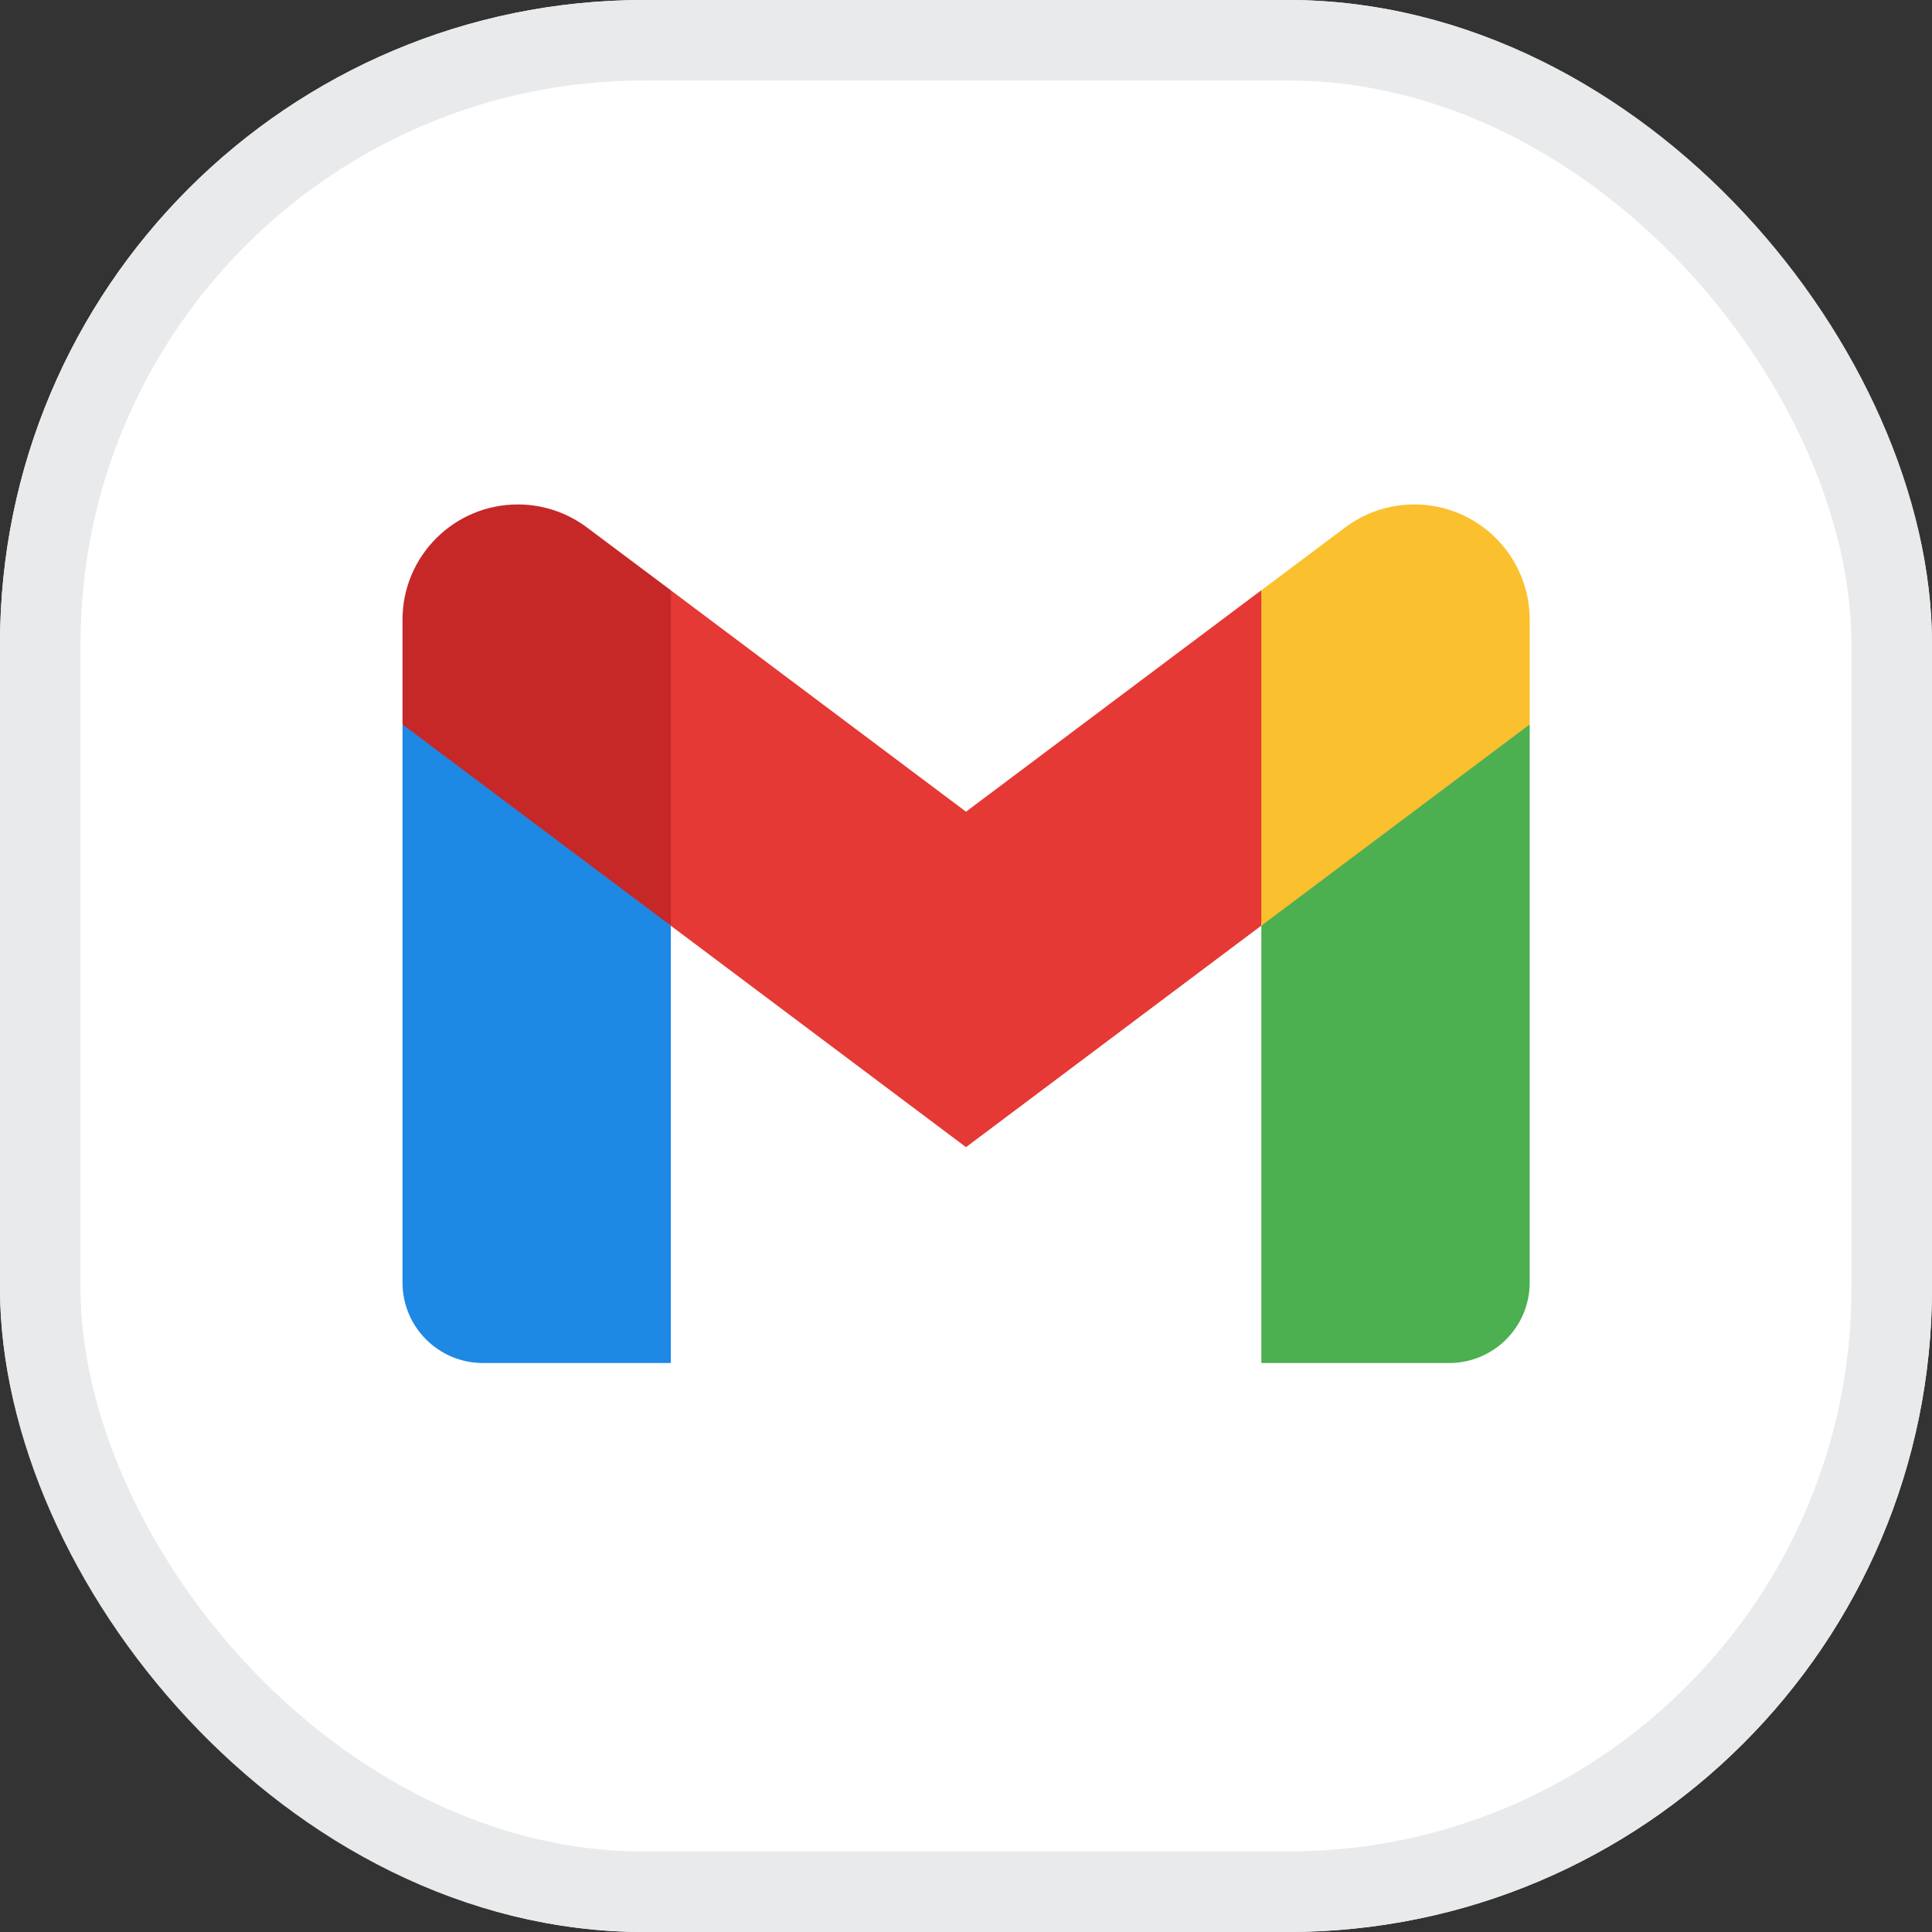
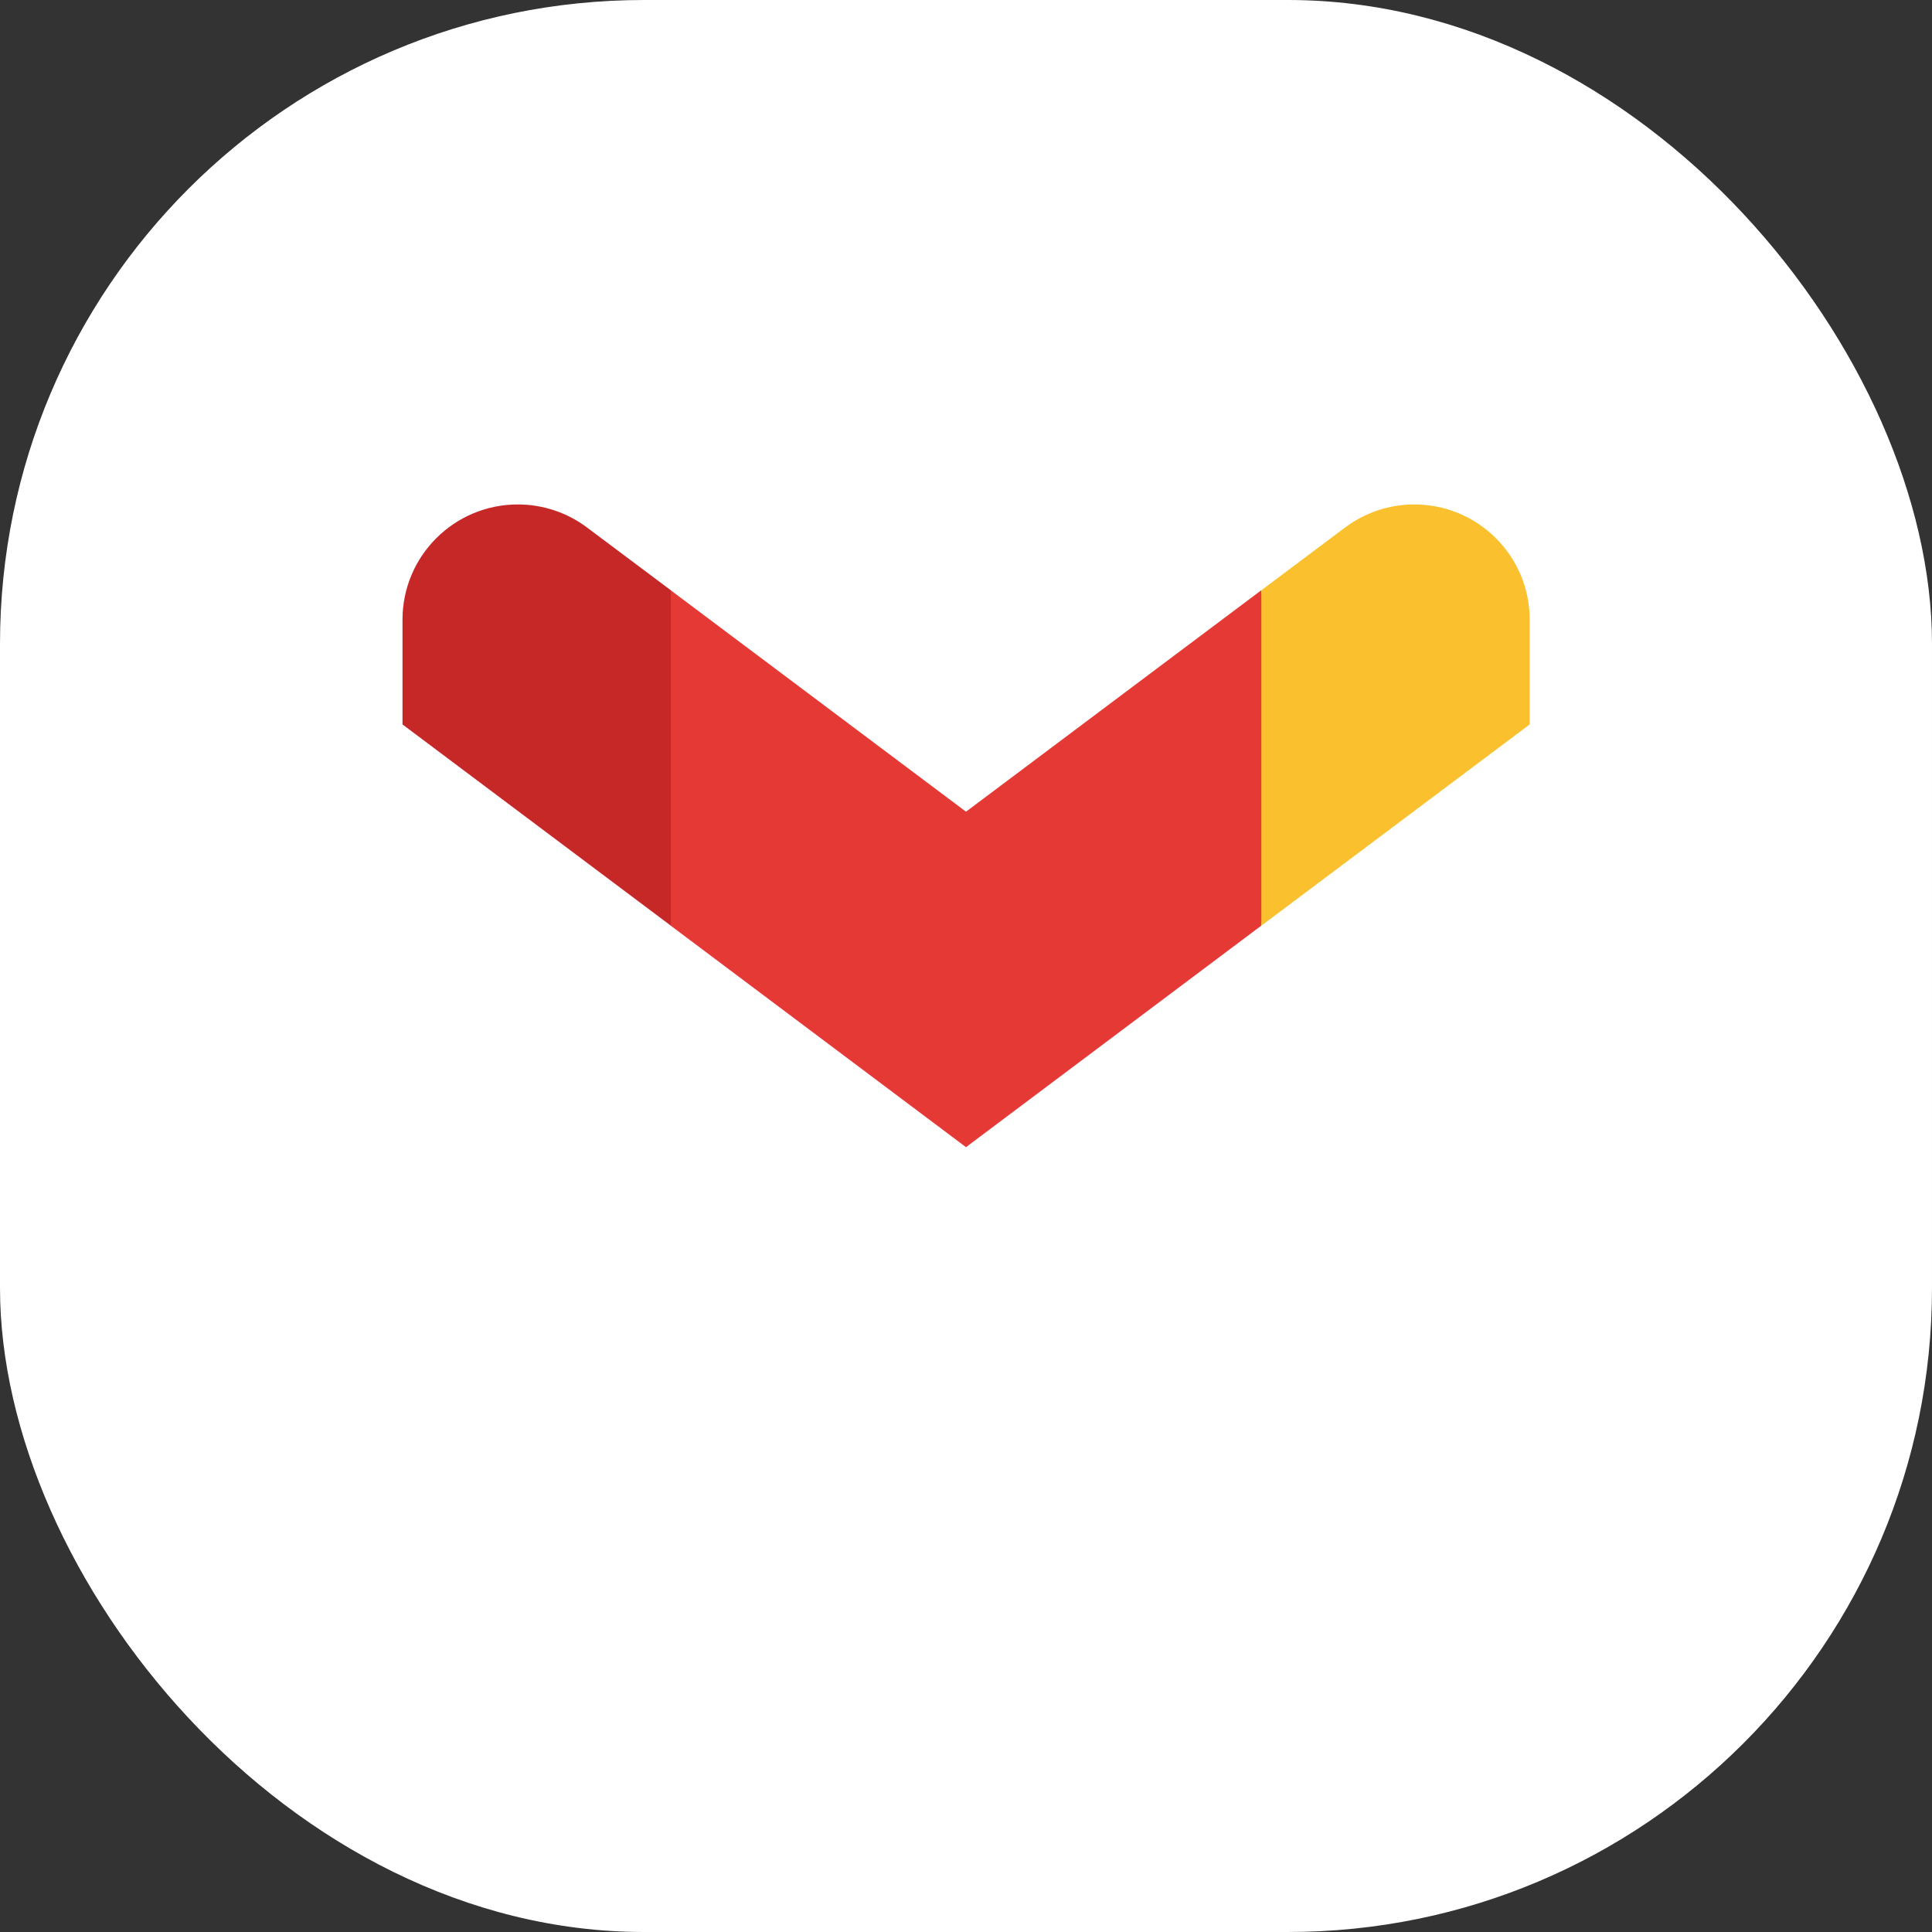
<svg xmlns="http://www.w3.org/2000/svg" width="30" height="30" viewBox="0 0 30 30" fill="none">
  <rect x="0" y="0" width="30" height="30" fill="#333333" stroke="none" />
  <g clip-path="url(#clip0_1208_93442)">
    <rect width="30" height="30" rx="10" fill="white" />
-     <path d="M23.753 11.248L21.669 12.394L19.586 14.373V21.165H22.503C23.193 21.165 23.753 20.606 23.753 19.915V11.248Z" fill="#4CAF50" />
-     <path d="M6.25 11.248L7.756 11.961L10.417 14.373V21.165H7.5C6.81 21.165 6.25 20.606 6.25 19.915V11.248Z" fill="#1E88E5" />
    <path d="M19.583 9.167L15 12.604L10.417 9.167L10 11.584L10.417 14.375L15 17.813L19.583 14.375L20 11.584L19.583 9.167Z" fill="#E53935" />
    <path d="M6.25 9.623V11.249L10.417 14.374V9.166L9.115 8.191C8.805 7.958 8.428 7.833 8.041 7.833C7.052 7.833 6.25 8.634 6.25 9.623Z" fill="#C62828" />
    <path d="M23.753 9.623V11.249L19.586 14.374V9.166L20.888 8.19C21.198 7.958 21.574 7.833 21.962 7.833C22.951 7.833 23.753 8.634 23.753 9.623Z" fill="#FBC02D" />
  </g>
-   <rect x="0.625" y="0.625" width="28.75" height="28.75" rx="9.375" stroke="#E8EAEB" stroke-width="1.25" />
  <defs>
    <clipPath id="clip0_1208_93442">
      <rect width="30" height="30" rx="10" fill="white" />
    </clipPath>
  </defs>
</svg>